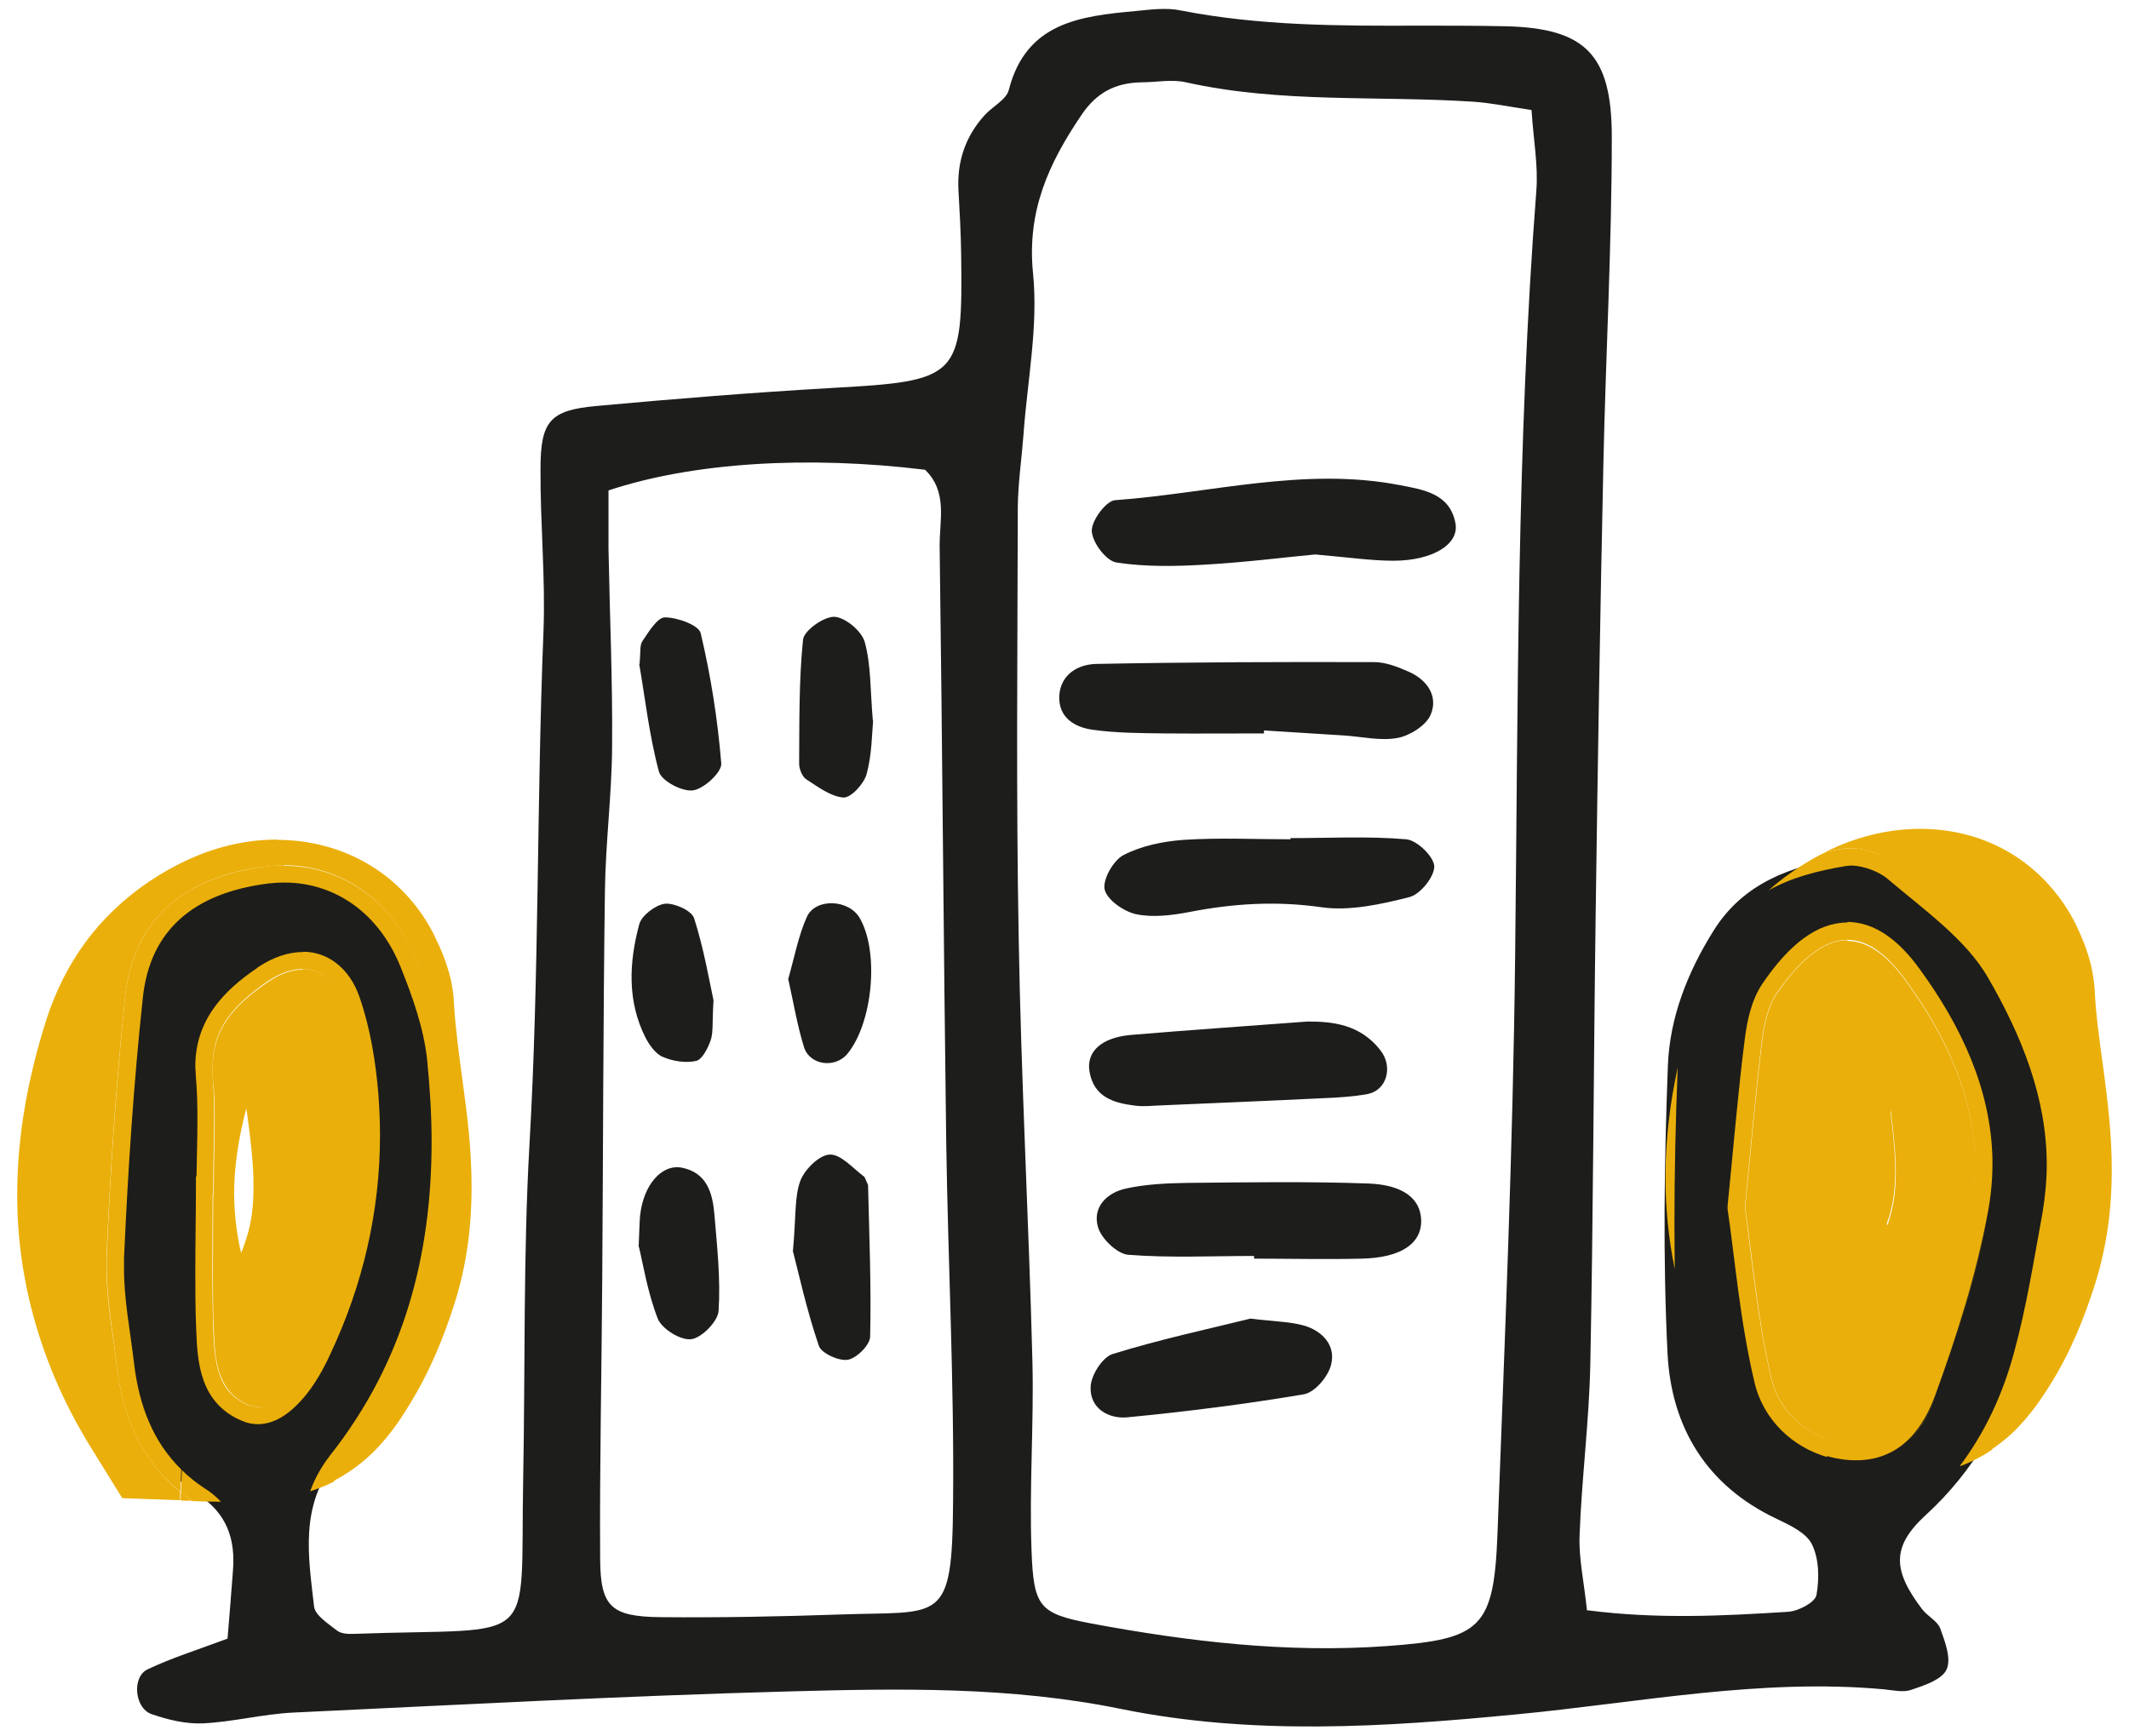
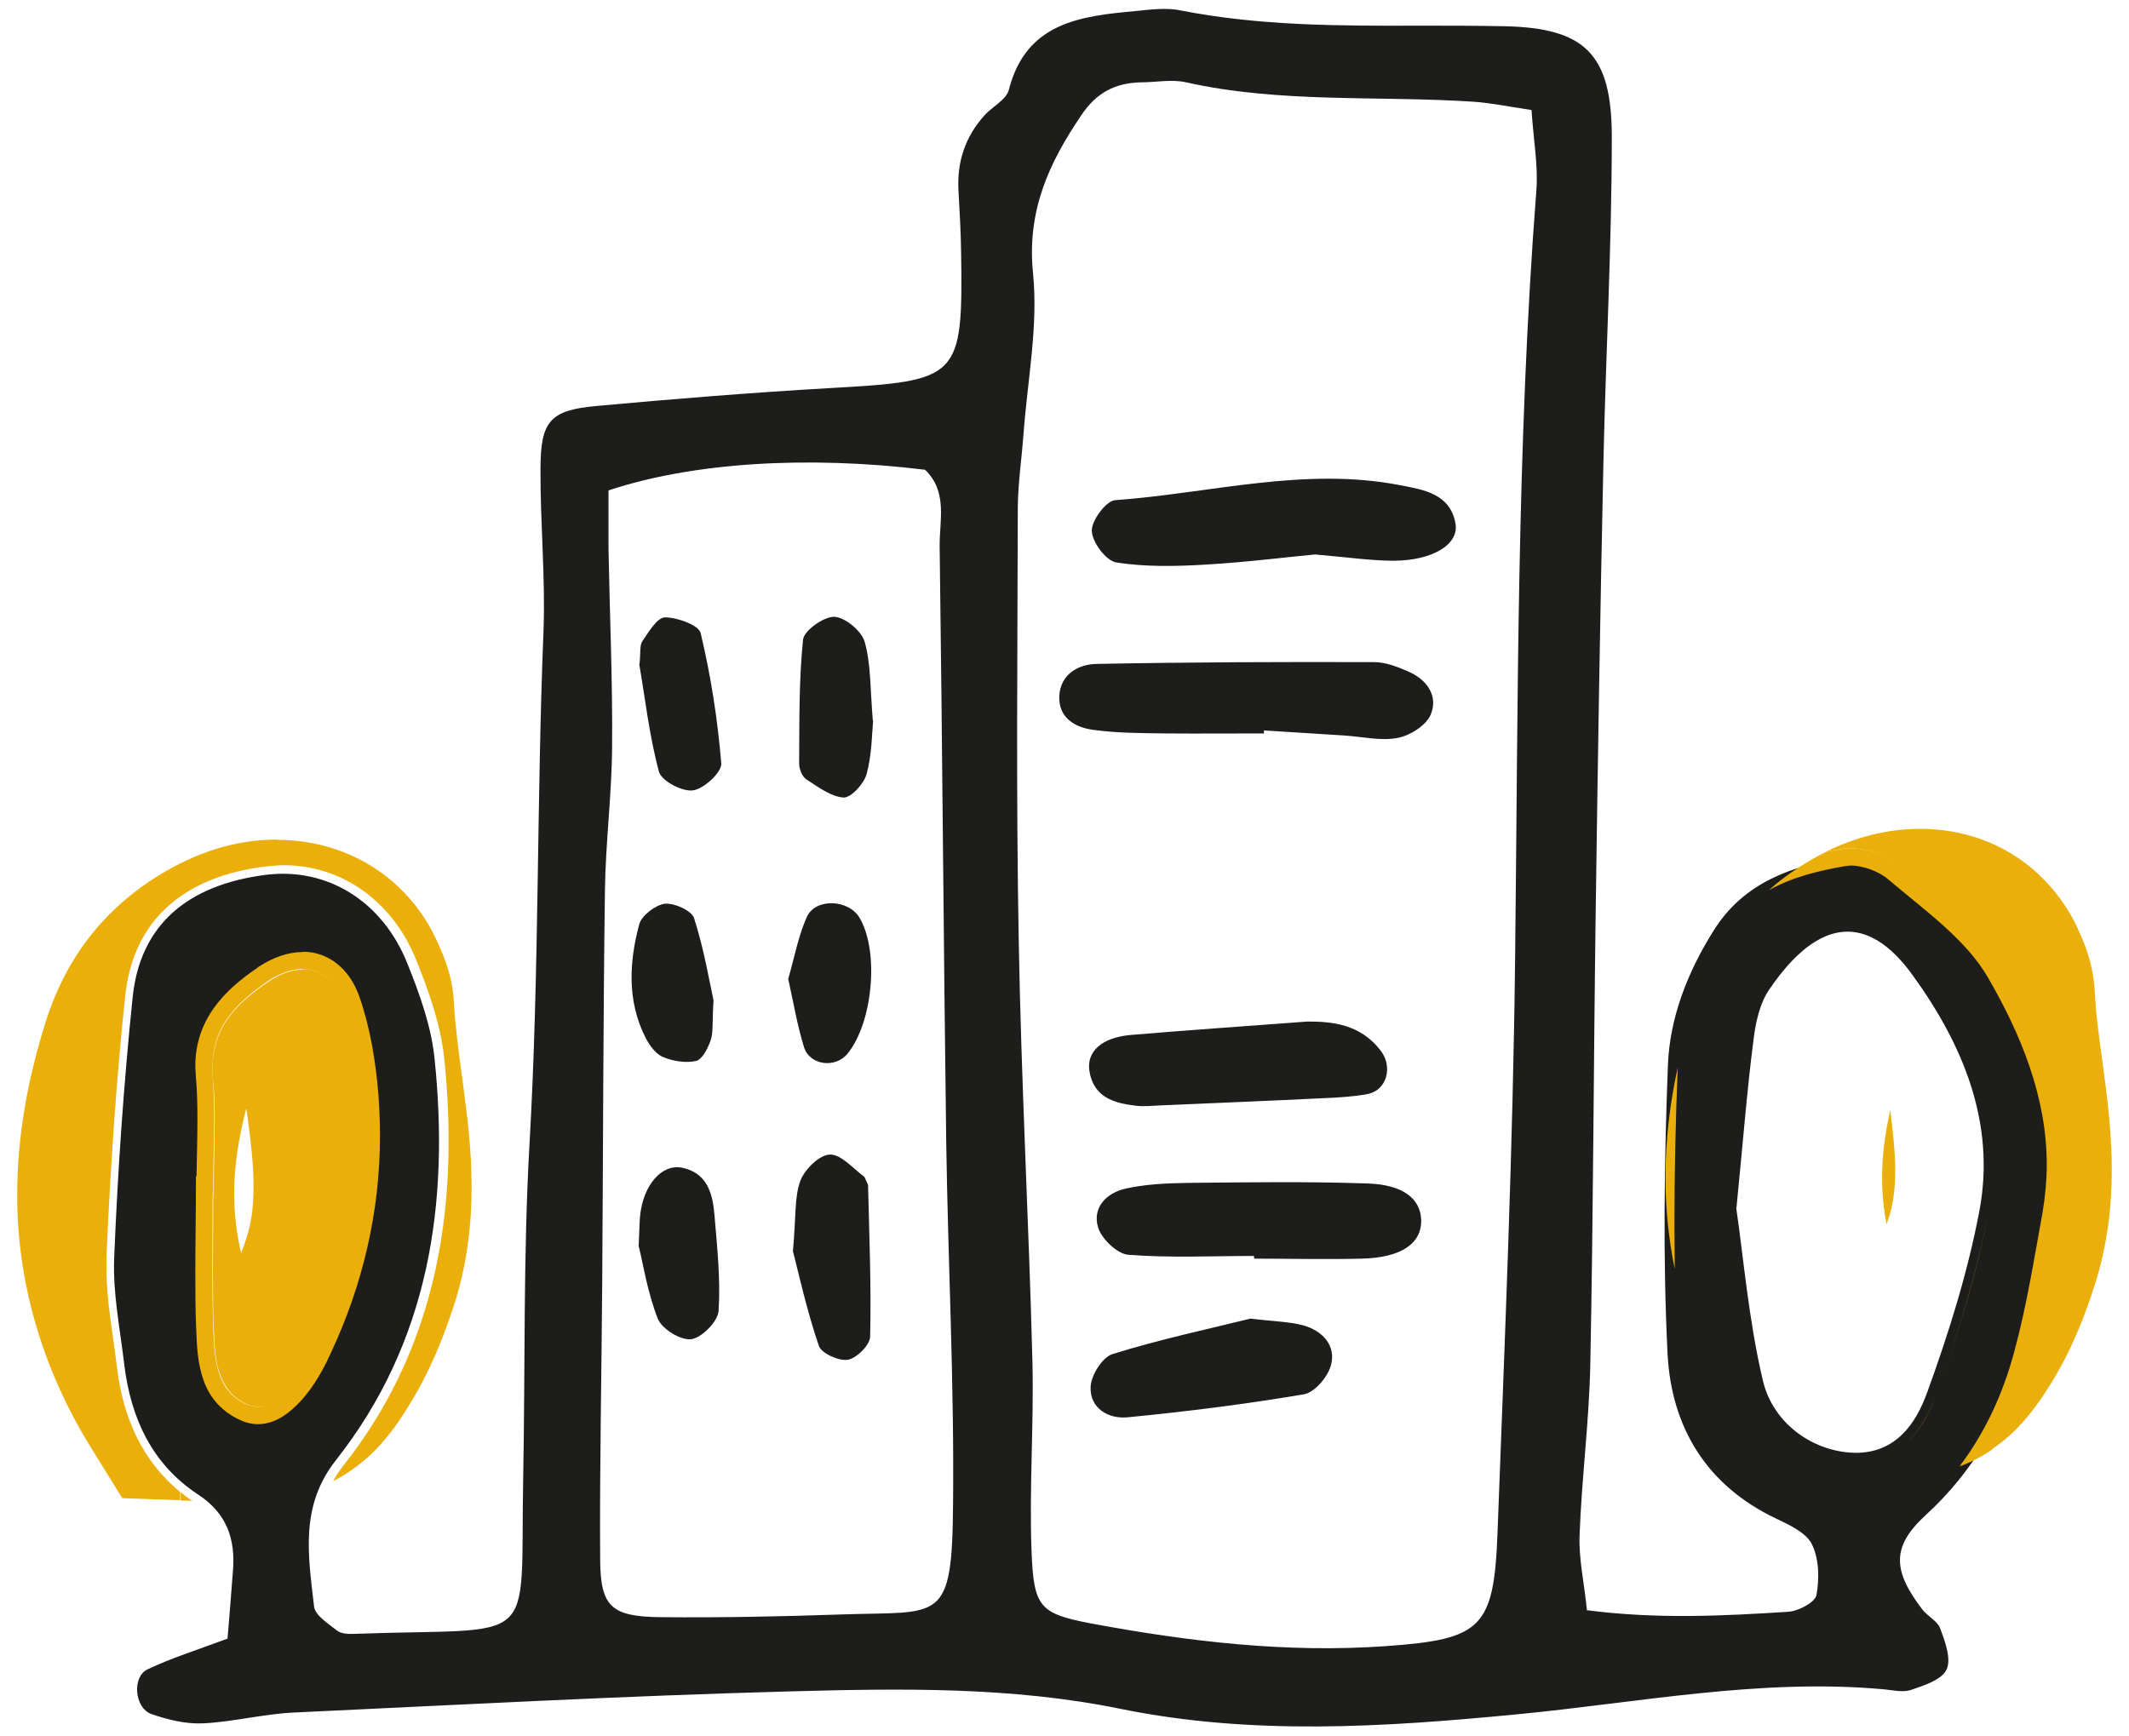
<svg xmlns="http://www.w3.org/2000/svg" width="103" height="84" viewBox="0 0 103 84" fill="none">
  <path d="M9.926 57.371H9.897C9.897 59.695 9.839 62.033 9.926 64.357C9.984 65.959 10.114 67.662 11.903 68.398C13.101 68.889 14.487 67.85 15.641 65.367C17.46 61.484 18.254 57.357 17.922 53.07C17.792 51.497 17.547 49.88 17.012 48.394C16.32 46.416 14.53 45.969 12.769 47.138C11.008 48.322 9.681 49.722 9.897 52.132C10.041 53.864 9.926 55.625 9.926 57.371ZM83.996 58.439C84.342 60.777 84.588 63.823 85.281 66.781C85.786 68.961 87.821 70.289 89.784 70.303C91.746 70.303 92.699 68.86 93.233 67.388C94.272 64.53 95.196 61.586 95.759 58.612C96.567 54.355 94.965 50.544 92.526 47.181C90.347 44.165 87.965 44.41 85.612 47.86C85.136 48.538 84.934 49.476 84.833 50.328C84.516 52.781 84.328 55.249 84.01 58.439M29.439 23.728C29.439 24.839 29.439 25.705 29.439 26.557C29.497 29.746 29.641 32.936 29.613 36.14C29.598 38.464 29.295 40.788 29.266 43.111C29.18 49.375 29.18 55.639 29.136 61.903C29.107 66.421 29.006 70.938 29.035 75.456C29.05 77.751 29.569 78.227 31.936 78.256C34.852 78.284 37.767 78.227 40.668 78.126C45.532 77.953 46.066 78.645 46.109 72.713C46.167 66.911 45.864 61.095 45.778 55.278C45.648 45.666 45.59 36.054 45.46 26.441C45.446 25.186 45.864 23.8 44.753 22.732C39.081 22.039 33.509 22.371 29.41 23.742M74.109 5.326C72.955 5.153 72.118 4.979 71.281 4.922C66.648 4.619 61.971 5.008 57.382 3.984C56.689 3.825 55.938 3.984 55.202 3.984C53.961 4.012 53.052 4.474 52.316 5.571C50.742 7.895 49.674 10.204 49.977 13.221C50.237 15.79 49.703 18.416 49.516 21.029C49.429 22.183 49.256 23.353 49.241 24.507C49.227 31.493 49.155 38.464 49.285 45.45C49.4 52.276 49.775 59.089 49.949 65.915C50.021 68.961 49.79 72.006 49.905 75.037C50.006 77.765 50.281 78.082 52.778 78.559C57.497 79.439 62.26 80.002 67.081 79.656C71.685 79.324 72.276 78.79 72.45 74.157C72.796 64.876 73.2 55.581 73.301 46.287C73.445 33.932 73.373 21.577 74.326 9.252C74.427 8.01 74.182 6.74 74.095 5.326M76.808 77.924C80.171 78.357 83.347 78.198 86.507 77.996C86.998 77.967 87.806 77.549 87.879 77.188C88.023 76.394 88.008 75.441 87.662 74.734C87.388 74.171 86.579 73.796 85.945 73.493C82.553 71.891 80.864 69.062 80.676 65.526C80.445 60.878 80.518 56.217 80.691 51.569C80.778 49.245 81.643 47.037 82.914 45.017C84.371 42.693 86.695 41.913 89.149 41.495C89.914 41.365 90.967 41.711 91.573 42.231C93.334 43.732 95.369 45.146 96.481 47.08C98.544 50.602 99.959 54.484 99.18 58.742C98.761 61.037 98.4 63.332 97.794 65.569C96.986 68.571 95.499 71.183 93.147 73.334C91.501 74.85 91.573 76.004 92.988 77.866C93.248 78.212 93.738 78.443 93.868 78.804C94.099 79.439 94.417 80.276 94.171 80.796C93.94 81.287 93.089 81.561 92.454 81.777C92.064 81.907 91.588 81.792 91.155 81.749C85.165 81.2 79.262 82.398 73.359 82.961C66.936 83.581 60.586 83.986 54.25 82.701C48.909 81.604 43.526 81.705 38.157 81.85C30.161 82.066 22.165 82.499 14.169 82.874C12.726 82.946 11.283 83.322 9.839 83.394C9.002 83.437 8.122 83.221 7.328 82.946C6.505 82.658 6.375 81.142 7.14 80.781C8.295 80.233 9.536 79.843 11.008 79.295C11.095 78.284 11.182 77.159 11.268 76.033C11.398 74.474 10.979 73.233 9.565 72.309C7.357 70.852 6.332 68.629 6.015 66.06C5.813 64.328 5.452 62.581 5.524 60.864C5.697 56.65 5.986 52.435 6.419 48.249C6.78 44.757 9.074 42.808 12.885 42.332C15.815 41.971 18.499 43.588 19.712 46.633C20.303 48.105 20.866 49.664 21.025 51.237C21.747 58.252 20.765 64.934 16.248 70.664C14.487 72.901 14.92 75.311 15.194 77.736C15.237 78.169 15.887 78.573 16.305 78.905C16.507 79.064 16.868 79.078 17.142 79.064C26.192 78.732 25.153 79.901 25.311 71.559C25.413 66.175 25.311 60.763 25.615 55.394C26.091 47.124 25.961 38.839 26.293 30.569C26.394 27.957 26.134 25.33 26.149 22.703C26.149 20.365 26.61 19.845 28.891 19.643C32.658 19.297 36.425 18.994 40.192 18.777C46.413 18.431 46.586 18.301 46.499 12.254C46.485 11.229 46.427 10.219 46.369 9.194C46.297 7.823 46.701 6.61 47.625 5.586C48.015 5.153 48.693 4.821 48.808 4.344C49.645 1.082 52.272 0.779 54.942 0.534C55.664 0.462 56.429 0.361 57.122 0.505C60.947 1.256 64.815 1.256 68.683 1.241C70.054 1.241 71.425 1.241 72.811 1.27C76.678 1.357 77.978 2.612 77.978 6.625C77.978 11.864 77.689 17.103 77.573 22.342C77.415 29.616 77.299 36.905 77.198 44.179C77.097 51.468 77.083 58.742 76.938 66.031C76.881 68.788 76.52 71.544 76.419 74.301C76.375 75.412 76.635 76.553 76.779 77.938" fill="#1D1D1B" />
-   <path d="M61.134 35.491C59.547 35.491 57.944 35.505 56.357 35.491C55.202 35.476 54.033 35.476 52.893 35.318C51.998 35.202 51.19 34.726 51.248 33.658C51.32 32.619 52.171 32.142 53.052 32.128C57.526 32.041 62.015 32.027 66.489 32.041C67.037 32.041 67.629 32.272 68.149 32.503C69.043 32.893 69.592 33.687 69.217 34.581C69 35.101 68.221 35.592 67.629 35.707C66.806 35.866 65.912 35.65 65.046 35.592C63.746 35.505 62.448 35.433 61.149 35.346V35.52L61.134 35.491Z" fill="#1D1D1B" />
+   <path d="M61.134 35.491C59.547 35.491 57.944 35.505 56.357 35.491C55.202 35.476 54.033 35.476 52.893 35.318C51.998 35.202 51.19 34.726 51.248 33.658C51.32 32.619 52.171 32.142 53.052 32.128C57.526 32.041 62.015 32.027 66.489 32.041C67.037 32.041 67.629 32.272 68.149 32.503C69.043 32.893 69.592 33.687 69.217 34.581C69 35.101 68.221 35.592 67.629 35.707C66.806 35.866 65.912 35.65 65.046 35.592C63.746 35.505 62.448 35.433 61.149 35.346V35.52Z" fill="#1D1D1B" />
  <path d="M63.631 26.831C62.346 26.946 60.34 27.206 58.32 27.322C56.891 27.408 55.419 27.437 54.019 27.221C53.514 27.148 52.85 26.254 52.821 25.705C52.792 25.2 53.514 24.233 53.947 24.204C58.551 23.872 63.111 22.573 67.759 23.483C68.87 23.699 70.155 23.887 70.415 25.33C70.602 26.34 69.303 27.134 67.412 27.134C66.402 27.134 65.392 26.99 63.631 26.831Z" fill="#1D1D1B" />
  <path d="M60.658 60.777C58.637 60.777 56.602 60.878 54.582 60.72C54.048 60.676 53.283 59.94 53.124 59.392C52.835 58.425 53.542 57.718 54.466 57.516C55.448 57.299 56.472 57.256 57.483 57.241C60.384 57.212 63.27 57.169 66.171 57.27C67.889 57.328 68.712 58.006 68.755 59.017C68.798 60.171 67.788 60.864 65.883 60.907C64.151 60.95 62.404 60.907 60.672 60.907V60.792L60.658 60.777Z" fill="#1D1D1B" />
-   <path d="M62.433 40.557C64.309 40.557 66.186 40.456 68.033 40.614C68.553 40.658 69.375 41.452 69.39 41.928C69.39 42.433 68.712 43.285 68.177 43.414C66.806 43.761 65.305 44.093 63.949 43.905C61.755 43.588 59.662 43.718 57.526 44.136C56.689 44.295 55.765 44.41 54.957 44.237C54.365 44.107 53.557 43.544 53.441 43.039C53.34 42.563 53.86 41.639 54.351 41.379C55.217 40.932 56.256 40.715 57.252 40.643C58.969 40.528 60.701 40.614 62.433 40.614V40.542L62.433 40.557Z" fill="#1D1D1B" />
  <path d="M63.27 49.433C64.396 49.433 65.825 49.534 66.821 50.876C67.384 51.641 67.095 52.753 66.171 52.94C65.464 53.07 64.742 53.113 64.021 53.142C61.423 53.272 58.81 53.373 56.212 53.489C55.779 53.503 55.332 53.561 54.914 53.503C53.86 53.373 52.907 53.084 52.705 51.829C52.561 50.891 53.283 50.212 54.697 50.083C57.439 49.852 60.182 49.664 63.256 49.433" fill="#1D1D1B" />
  <path d="M60.499 63.808C61.668 63.953 62.39 63.953 63.068 64.14C63.977 64.4 64.641 65.107 64.396 66.045C64.252 66.623 63.602 67.388 63.068 67.474C60.239 67.951 57.382 68.311 54.538 68.586C53.629 68.672 52.734 68.153 52.763 67.142C52.763 66.579 53.326 65.684 53.817 65.526C56.14 64.804 58.522 64.299 60.499 63.808Z" fill="#1D1D1B" />
  <path d="M38.359 60.575C38.518 58.843 38.431 57.92 38.72 57.14C38.936 56.577 39.644 55.885 40.149 55.87C40.697 55.856 41.274 56.548 41.823 56.953L41.996 57.342C42.054 59.781 42.155 62.235 42.097 64.674C42.097 65.078 41.448 65.728 41.015 65.8C40.582 65.872 39.73 65.483 39.615 65.122C39.023 63.39 38.633 61.586 38.373 60.59" fill="#1D1D1B" />
  <path d="M30.897 60.33C30.94 59.377 30.94 59.089 30.969 58.814C31.128 57.342 32.008 56.318 32.99 56.505C34.202 56.751 34.476 57.732 34.563 58.771C34.693 60.33 34.866 61.889 34.765 63.433C34.736 63.938 33.957 64.732 33.452 64.804C32.932 64.876 32.023 64.313 31.821 63.808C31.316 62.509 31.099 61.095 30.912 60.344" fill="#1D1D1B" />
  <path d="M42.241 34.87C42.184 35.491 42.184 36.516 41.924 37.468C41.794 37.93 41.173 38.608 40.812 38.594C40.192 38.55 39.571 38.074 39.008 37.713C38.806 37.584 38.662 37.208 38.662 36.949C38.676 34.942 38.648 32.936 38.85 30.959C38.893 30.511 39.86 29.833 40.365 29.847C40.899 29.876 41.693 30.54 41.837 31.074C42.14 32.157 42.097 33.34 42.227 34.87" fill="#1D1D1B" />
  <path d="M30.94 32.128C30.998 31.565 30.94 31.219 31.085 31.017C31.388 30.569 31.806 29.876 32.167 29.876C32.773 29.876 33.812 30.252 33.899 30.641C34.39 32.705 34.722 34.827 34.895 36.949C34.924 37.367 34.058 38.175 33.524 38.247C33.004 38.32 31.994 37.786 31.878 37.338C31.402 35.563 31.2 33.701 30.926 32.142" fill="#1D1D1B" />
  <path d="M38.128 47.398C38.446 46.272 38.633 45.262 39.037 44.367C39.456 43.443 41.072 43.516 41.592 44.425C42.544 46.056 42.227 49.491 41 50.992C40.408 51.713 39.167 51.555 38.893 50.66C38.561 49.577 38.373 48.437 38.142 47.412" fill="#1D1D1B" />
  <path d="M34.52 48.408C34.448 49.505 34.52 49.967 34.375 50.357C34.245 50.732 33.971 51.266 33.683 51.338C33.178 51.454 32.557 51.353 32.081 51.151C31.72 51.006 31.417 50.573 31.229 50.212C30.334 48.437 30.435 46.561 30.926 44.728C31.041 44.295 31.72 43.79 32.167 43.732C32.629 43.689 33.466 44.064 33.582 44.439C34.058 45.926 34.318 47.484 34.52 48.408Z" fill="#1D1D1B" />
  <path d="M91.458 53.676C91.198 54.831 91.054 55.928 91.054 56.967C91.054 57.746 91.126 58.497 91.27 59.247C91.299 59.146 91.328 59.06 91.371 58.959C91.588 58.28 91.689 57.559 91.689 56.635C91.689 55.798 91.588 54.802 91.443 53.676" fill="#EAAF0A" />
  <path d="M92.93 40.109H92.901C91.27 40.109 89.726 40.528 88.326 41.221C88.586 41.163 88.846 41.12 89.091 41.076L89.495 41.047C90.332 41.047 91.241 41.394 91.848 41.913C93.579 43.386 95.658 44.829 96.856 46.864C98.544 49.751 99.829 52.926 99.829 56.361C99.829 57.169 99.757 57.977 99.612 58.814C99.194 61.095 98.833 63.419 98.213 65.684C97.779 67.272 97.159 68.773 96.322 70.159C96.841 69.812 97.303 69.423 97.664 69.033C98.342 68.311 98.761 67.676 99.122 67.113C100.219 65.381 100.868 63.664 101.344 62.177C101.965 60.229 102.167 58.338 102.167 56.635C102.167 54.802 101.951 53.171 101.763 51.728C101.561 50.285 101.388 49.014 101.344 47.961C101.287 47.008 101.07 46.33 100.911 45.868C100.738 45.406 100.608 45.132 100.565 45.031C99.916 43.559 98.775 42.217 97.375 41.35C95.99 40.484 94.402 40.109 92.916 40.109" fill="#EAAF0A" />
  <path d="M89.538 41.899H89.509L89.25 41.928C87.907 42.159 86.637 42.491 85.555 43.097C84.963 43.617 84.429 44.179 83.967 44.771C82.957 46.084 82.322 47.484 81.918 48.726C81.615 49.678 81.34 50.66 81.124 51.656C81.023 54.196 80.965 56.736 80.965 59.262C80.965 59.983 80.965 60.691 80.98 61.412C81.513 63.996 82.524 66.565 84.054 69.033L85.526 71.414L88.326 71.516L88.369 70.505C86.738 70.029 85.295 68.744 84.862 66.868C84.169 63.88 83.909 60.806 83.563 58.497V58.381C83.881 55.192 84.083 52.724 84.4 50.256C84.516 49.375 84.718 48.379 85.252 47.6C86.551 45.709 87.907 44.656 89.365 44.641C90.635 44.641 91.804 45.464 92.858 46.907C94.85 49.65 96.307 52.709 96.379 56.101C96.379 56.188 96.379 56.26 96.379 56.346C96.379 57.097 96.307 57.876 96.163 58.656C95.586 61.672 94.662 64.631 93.623 67.503C93.349 68.268 92.959 69.047 92.338 69.654C91.732 70.26 90.881 70.678 89.812 70.678H89.769C89.293 70.678 88.831 70.606 88.369 70.476L88.326 71.487C89.163 71.516 89.899 71.544 90.606 71.544C91.371 71.544 92.093 71.516 92.916 71.4C93.493 71.313 94.128 71.169 94.792 70.924C96.019 69.293 96.87 67.46 97.419 65.439C98.01 63.231 98.386 60.936 98.804 58.641C98.949 57.862 99.006 57.097 99.006 56.332C99.006 53.099 97.794 50.083 96.149 47.254C95.095 45.435 93.103 44.021 91.328 42.52C90.909 42.159 90.116 41.856 89.538 41.856" fill="#1D1D1B" />
  <path d="M89.524 41.047L89.12 41.076C88.86 41.12 88.6 41.163 88.355 41.221C88.225 41.278 88.109 41.35 87.98 41.408C87.099 41.885 86.276 42.447 85.569 43.083C86.666 42.462 87.922 42.144 89.264 41.913L89.524 41.885H89.553C90.144 41.885 90.938 42.188 91.342 42.548C93.118 44.05 95.109 45.464 96.163 47.282C97.808 50.111 99.021 53.128 99.021 56.361C99.021 57.111 98.949 57.876 98.819 58.67C98.4 60.965 98.039 63.26 97.433 65.468C96.885 67.489 96.033 69.322 94.806 70.953C94.85 70.938 94.893 70.924 94.936 70.909C95.427 70.722 95.918 70.462 96.365 70.159C97.202 68.788 97.823 67.287 98.256 65.684C98.862 63.419 99.237 61.095 99.656 58.814C99.8 57.977 99.872 57.169 99.872 56.361C99.872 52.911 98.588 49.751 96.899 46.864C95.701 44.829 93.623 43.4 91.891 41.913C91.27 41.394 90.375 41.062 89.538 41.047M81.167 51.656C80.792 53.373 80.575 55.148 80.575 56.981C80.575 58.439 80.72 59.926 81.023 61.412C81.023 60.705 81.008 59.983 81.008 59.262C81.008 56.722 81.066 54.181 81.167 51.656ZM96.192 58.684C95.615 61.701 94.691 64.66 93.652 67.532C93.377 68.297 92.988 69.076 92.367 69.683C92.973 69.076 93.377 68.282 93.652 67.532C94.691 64.66 95.629 61.701 96.192 58.684Z" fill="#EAAF0A" />
-   <path d="M89.365 45.493C88.355 45.493 87.186 46.287 85.959 48.091C85.555 48.668 85.353 49.563 85.252 50.386C84.949 52.81 84.746 55.264 84.429 58.439C84.775 60.777 85.021 63.794 85.699 66.695C86.031 68.153 87.142 69.206 88.427 69.654C88.874 69.812 89.336 69.885 89.798 69.899H89.812C90.678 69.899 91.27 69.596 91.761 69.12C92.237 68.643 92.598 67.965 92.843 67.272C93.868 64.414 94.792 61.499 95.355 58.555C95.499 57.819 95.557 57.097 95.557 56.404C95.557 53.157 94.171 50.184 92.194 47.456C91.213 46.113 90.274 45.536 89.394 45.536C89.394 45.536 89.394 45.536 89.379 45.536M91.299 59.305C91.155 58.555 91.083 57.79 91.083 57.025C91.083 55.986 91.213 54.889 91.472 53.734C91.617 54.86 91.718 55.856 91.718 56.693C91.718 57.617 91.617 58.338 91.4 59.017C91.371 59.117 91.342 59.219 91.299 59.305Z" fill="#EAAF0A" />
-   <path d="M89.379 44.641C87.907 44.641 86.551 45.709 85.266 47.6C84.732 48.394 84.53 49.375 84.415 50.256C84.097 52.724 83.895 55.192 83.578 58.381V58.497C83.924 60.806 84.169 63.88 84.876 66.868C85.309 68.744 86.753 70.029 88.384 70.505L88.412 69.639C87.128 69.192 86.017 68.153 85.685 66.68C85.006 63.779 84.746 60.763 84.415 58.425C84.732 55.249 84.934 52.796 85.237 50.371C85.338 49.548 85.54 48.668 85.945 48.076C87.171 46.287 88.34 45.478 89.351 45.478H89.379C90.26 45.478 91.198 46.056 92.18 47.398C94.157 50.126 95.542 53.099 95.542 56.346C95.542 57.054 95.485 57.761 95.34 58.497C94.778 61.441 93.868 64.357 92.829 67.214C92.584 67.907 92.223 68.586 91.746 69.062C91.256 69.538 90.664 69.841 89.798 69.841H89.784C89.322 69.841 88.86 69.755 88.412 69.596L88.384 70.462C88.846 70.592 89.307 70.664 89.784 70.664H89.827C90.895 70.664 91.746 70.245 92.353 69.639C92.959 69.033 93.363 68.239 93.637 67.489C94.676 64.617 95.615 61.658 96.177 58.641C96.322 57.862 96.394 57.083 96.394 56.332C96.394 56.245 96.394 56.173 96.394 56.087C96.322 52.695 94.864 49.621 92.872 46.893C91.819 45.435 90.664 44.627 89.379 44.612" fill="#EAAF0A" />
  <path d="M13.419 40.629H13.39C11.586 40.629 9.911 41.134 8.382 41.957C6.736 42.837 5.336 44.035 4.311 45.363C3.287 46.691 2.637 48.105 2.233 49.375C1.382 52.06 0.833 54.874 0.833 57.804C0.819 61.889 1.973 66.161 4.441 70.115L5.914 72.497L8.714 72.598V72.194C6.837 70.664 5.928 68.499 5.654 66.118C5.466 64.559 5.149 62.957 5.149 61.326V60.849C5.336 56.635 5.61 52.406 6.058 48.206C6.246 46.373 6.953 44.901 8.136 43.847C9.32 42.794 10.922 42.159 12.885 41.928C13.173 41.899 13.448 41.87 13.736 41.87C16.522 41.87 18.99 43.588 20.145 46.474C20.736 47.961 21.314 49.548 21.487 51.179C21.631 52.536 21.703 53.878 21.703 55.221C21.703 60.835 20.332 66.204 16.623 70.909C16.421 71.169 16.248 71.414 16.118 71.674C16.94 71.256 17.691 70.664 18.225 70.101C18.918 69.365 19.336 68.73 19.697 68.153C20.808 66.392 21.487 64.645 21.977 63.115C22.613 61.138 22.815 59.204 22.815 57.458C22.815 55.581 22.598 53.922 22.396 52.435C22.194 50.949 22.021 49.65 21.963 48.553C21.92 47.6 21.689 46.922 21.53 46.46C21.357 45.998 21.227 45.724 21.169 45.608C20.52 44.107 19.365 42.765 17.951 41.899C16.551 41.033 14.949 40.643 13.448 40.643M8.742 72.208V72.612C8.93 72.612 9.118 72.627 9.305 72.627C9.103 72.497 8.916 72.353 8.742 72.208Z" fill="#EAAF0A" />
  <path d="M13.722 42.707C13.476 42.707 13.231 42.722 12.971 42.751C11.124 42.981 9.695 43.559 8.685 44.468C7.674 45.377 7.054 46.619 6.881 48.293C6.448 52.478 6.159 56.678 5.986 60.878V61.326C5.986 62.841 6.289 64.414 6.476 66.016C6.722 68.037 7.4 69.784 8.757 71.111C9.074 71.414 9.435 71.703 9.825 71.977C10.142 72.179 10.417 72.41 10.648 72.656C10.777 72.656 10.907 72.656 11.023 72.656C11.802 72.656 12.538 72.627 13.375 72.511C13.866 72.439 14.4 72.324 14.949 72.15C15.165 71.559 15.483 70.967 15.93 70.39C19.509 65.843 20.823 60.705 20.823 55.221C20.823 53.922 20.751 52.608 20.606 51.266C20.448 49.765 19.914 48.249 19.322 46.777C18.268 44.165 16.118 42.707 13.693 42.693M12.423 46.821C12.423 46.821 12.481 46.792 12.495 46.763C13.188 46.301 13.924 46.056 14.617 46.056H14.646C15.858 46.056 16.912 46.864 17.373 48.221C17.922 49.751 18.182 51.41 18.297 53.012C18.34 53.662 18.369 54.311 18.369 54.946C18.369 58.612 17.547 62.163 15.973 65.511C15.468 66.579 14.92 67.416 14.342 67.994C13.765 68.571 13.116 68.903 12.452 68.918C12.192 68.918 11.947 68.86 11.701 68.759C10.705 68.355 10.114 67.619 9.839 66.81C9.551 66.016 9.507 65.15 9.479 64.342C9.45 63.404 9.435 62.452 9.435 61.513C9.435 60.113 9.464 58.728 9.464 57.342V56.924H9.493C9.493 56.014 9.536 55.105 9.536 54.21V54.109C9.536 53.445 9.522 52.796 9.464 52.146L9.435 51.627C9.435 49.361 10.806 47.932 12.437 46.835" fill="#1D1D1B" />
-   <path d="M13.736 41.87C13.462 41.87 13.173 41.885 12.885 41.928C10.922 42.173 9.32 42.794 8.136 43.847C6.953 44.901 6.246 46.388 6.058 48.206C5.625 52.406 5.336 56.635 5.163 60.849V61.326C5.163 62.957 5.481 64.559 5.654 66.118C5.928 68.513 6.837 70.678 8.728 72.194L8.771 71.111C7.415 69.784 6.736 68.037 6.491 66.016C6.303 64.414 5.986 62.841 6 61.326V60.878C6.188 56.678 6.462 52.464 6.909 48.293C7.083 46.633 7.703 45.377 8.714 44.468C9.724 43.559 11.153 42.981 13 42.751C13.245 42.722 13.505 42.707 13.751 42.707C16.19 42.707 18.326 44.165 19.38 46.792C19.971 48.264 20.505 49.779 20.664 51.28C20.794 52.608 20.881 53.936 20.881 55.235C20.881 60.72 19.567 65.858 15.988 70.404C15.54 70.981 15.223 71.559 15.006 72.165C15.151 72.122 15.309 72.064 15.454 72.006C15.685 71.92 15.916 71.819 16.146 71.703C16.291 71.443 16.464 71.198 16.652 70.938C20.361 66.233 21.732 60.864 21.732 55.249C21.732 53.922 21.66 52.565 21.516 51.208C21.342 49.577 20.765 47.99 20.173 46.503C19.019 43.617 16.551 41.899 13.765 41.899M12.495 46.864C10.864 47.961 9.479 49.404 9.493 51.656C9.493 49.39 10.864 47.961 12.495 46.864ZM9.58 54.254C9.58 55.148 9.551 56.058 9.536 56.967C9.536 56.058 9.58 55.148 9.58 54.254ZM9.507 57.386C9.507 58.771 9.479 60.171 9.479 61.557C9.479 62.495 9.479 63.433 9.522 64.371C9.551 65.179 9.594 66.045 9.883 66.839C10.171 67.647 10.749 68.369 11.745 68.788C11.99 68.889 12.235 68.946 12.495 68.946C12.235 68.946 11.975 68.889 11.745 68.788C10.749 68.383 10.157 67.647 9.883 66.839C9.594 66.045 9.551 65.179 9.522 64.371C9.493 63.433 9.479 62.495 9.479 61.557C9.479 60.157 9.507 58.771 9.507 57.386ZM8.8 71.14L8.757 72.223C8.93 72.367 9.132 72.511 9.32 72.641C9.81 72.656 10.258 72.67 10.691 72.67C10.46 72.425 10.186 72.194 9.854 71.992C9.464 71.732 9.103 71.443 8.786 71.126" fill="#EAAF0A" />
  <path d="M14.646 46.922C14.155 46.922 13.592 47.095 13 47.499C11.398 48.581 10.287 49.736 10.287 51.656V52.103C10.373 52.781 10.388 53.46 10.388 54.138C10.388 55.235 10.345 56.303 10.345 57.371V57.79H10.316C10.316 59.045 10.301 60.301 10.301 61.542C10.301 62.48 10.301 63.404 10.345 64.342C10.373 65.136 10.417 65.93 10.662 66.55C10.907 67.186 11.283 67.676 12.062 68.008L12.495 68.095C12.87 68.095 13.318 67.907 13.794 67.416C14.285 66.94 14.79 66.19 15.252 65.179C16.767 61.932 17.561 58.511 17.561 54.961C17.561 54.34 17.532 53.72 17.489 53.084C17.373 51.526 17.114 49.953 16.608 48.509C16.19 47.383 15.497 46.907 14.646 46.893M11.672 60.662C11.441 59.709 11.34 58.757 11.326 57.79C11.326 56.491 11.528 55.105 11.918 53.633C11.918 53.691 11.932 53.748 11.947 53.821C12.134 55.221 12.278 56.433 12.264 57.458C12.264 58.41 12.163 59.175 11.932 59.883C11.845 60.157 11.759 60.416 11.658 60.662" fill="#EAAF0A" />
  <path d="M14.674 46.07H14.646C13.953 46.07 13.231 46.316 12.524 46.777C12.495 46.792 12.466 46.806 12.452 46.835C10.821 47.932 9.435 49.375 9.45 51.627L9.479 52.146C9.536 52.796 9.551 53.445 9.551 54.109V54.21C9.551 55.105 9.522 56.014 9.507 56.924H9.479V57.342C9.479 58.728 9.45 60.128 9.45 61.513C9.45 62.452 9.45 63.39 9.493 64.342C9.522 65.15 9.565 66.016 9.854 66.81C10.142 67.619 10.72 68.34 11.716 68.759C11.961 68.86 12.206 68.918 12.466 68.918C13.145 68.918 13.78 68.571 14.357 67.994C14.949 67.416 15.497 66.594 15.988 65.511C17.561 62.163 18.384 58.612 18.384 54.946C18.384 54.297 18.355 53.662 18.311 53.012C18.182 51.41 17.922 49.765 17.388 48.235C16.912 46.864 15.872 46.056 14.66 46.056M10.316 57.342C10.316 56.274 10.359 55.192 10.359 54.109C10.359 53.431 10.345 52.753 10.287 52.074V51.627C10.272 49.707 11.384 48.567 12.971 47.47C13.563 47.08 14.126 46.893 14.617 46.893C15.468 46.893 16.161 47.369 16.579 48.509C17.085 49.938 17.345 51.526 17.46 53.084C17.503 53.705 17.532 54.34 17.532 54.961C17.532 58.511 16.738 61.917 15.223 65.179C14.746 66.19 14.241 66.94 13.765 67.416C13.274 67.893 12.841 68.095 12.466 68.095L12.033 68.008C11.254 67.676 10.864 67.186 10.633 66.55C10.402 65.915 10.345 65.136 10.316 64.328C10.287 63.404 10.272 62.466 10.272 61.528C10.272 60.287 10.287 59.031 10.287 57.775H10.316V57.342Z" fill="#EAAF0A" />
</svg>